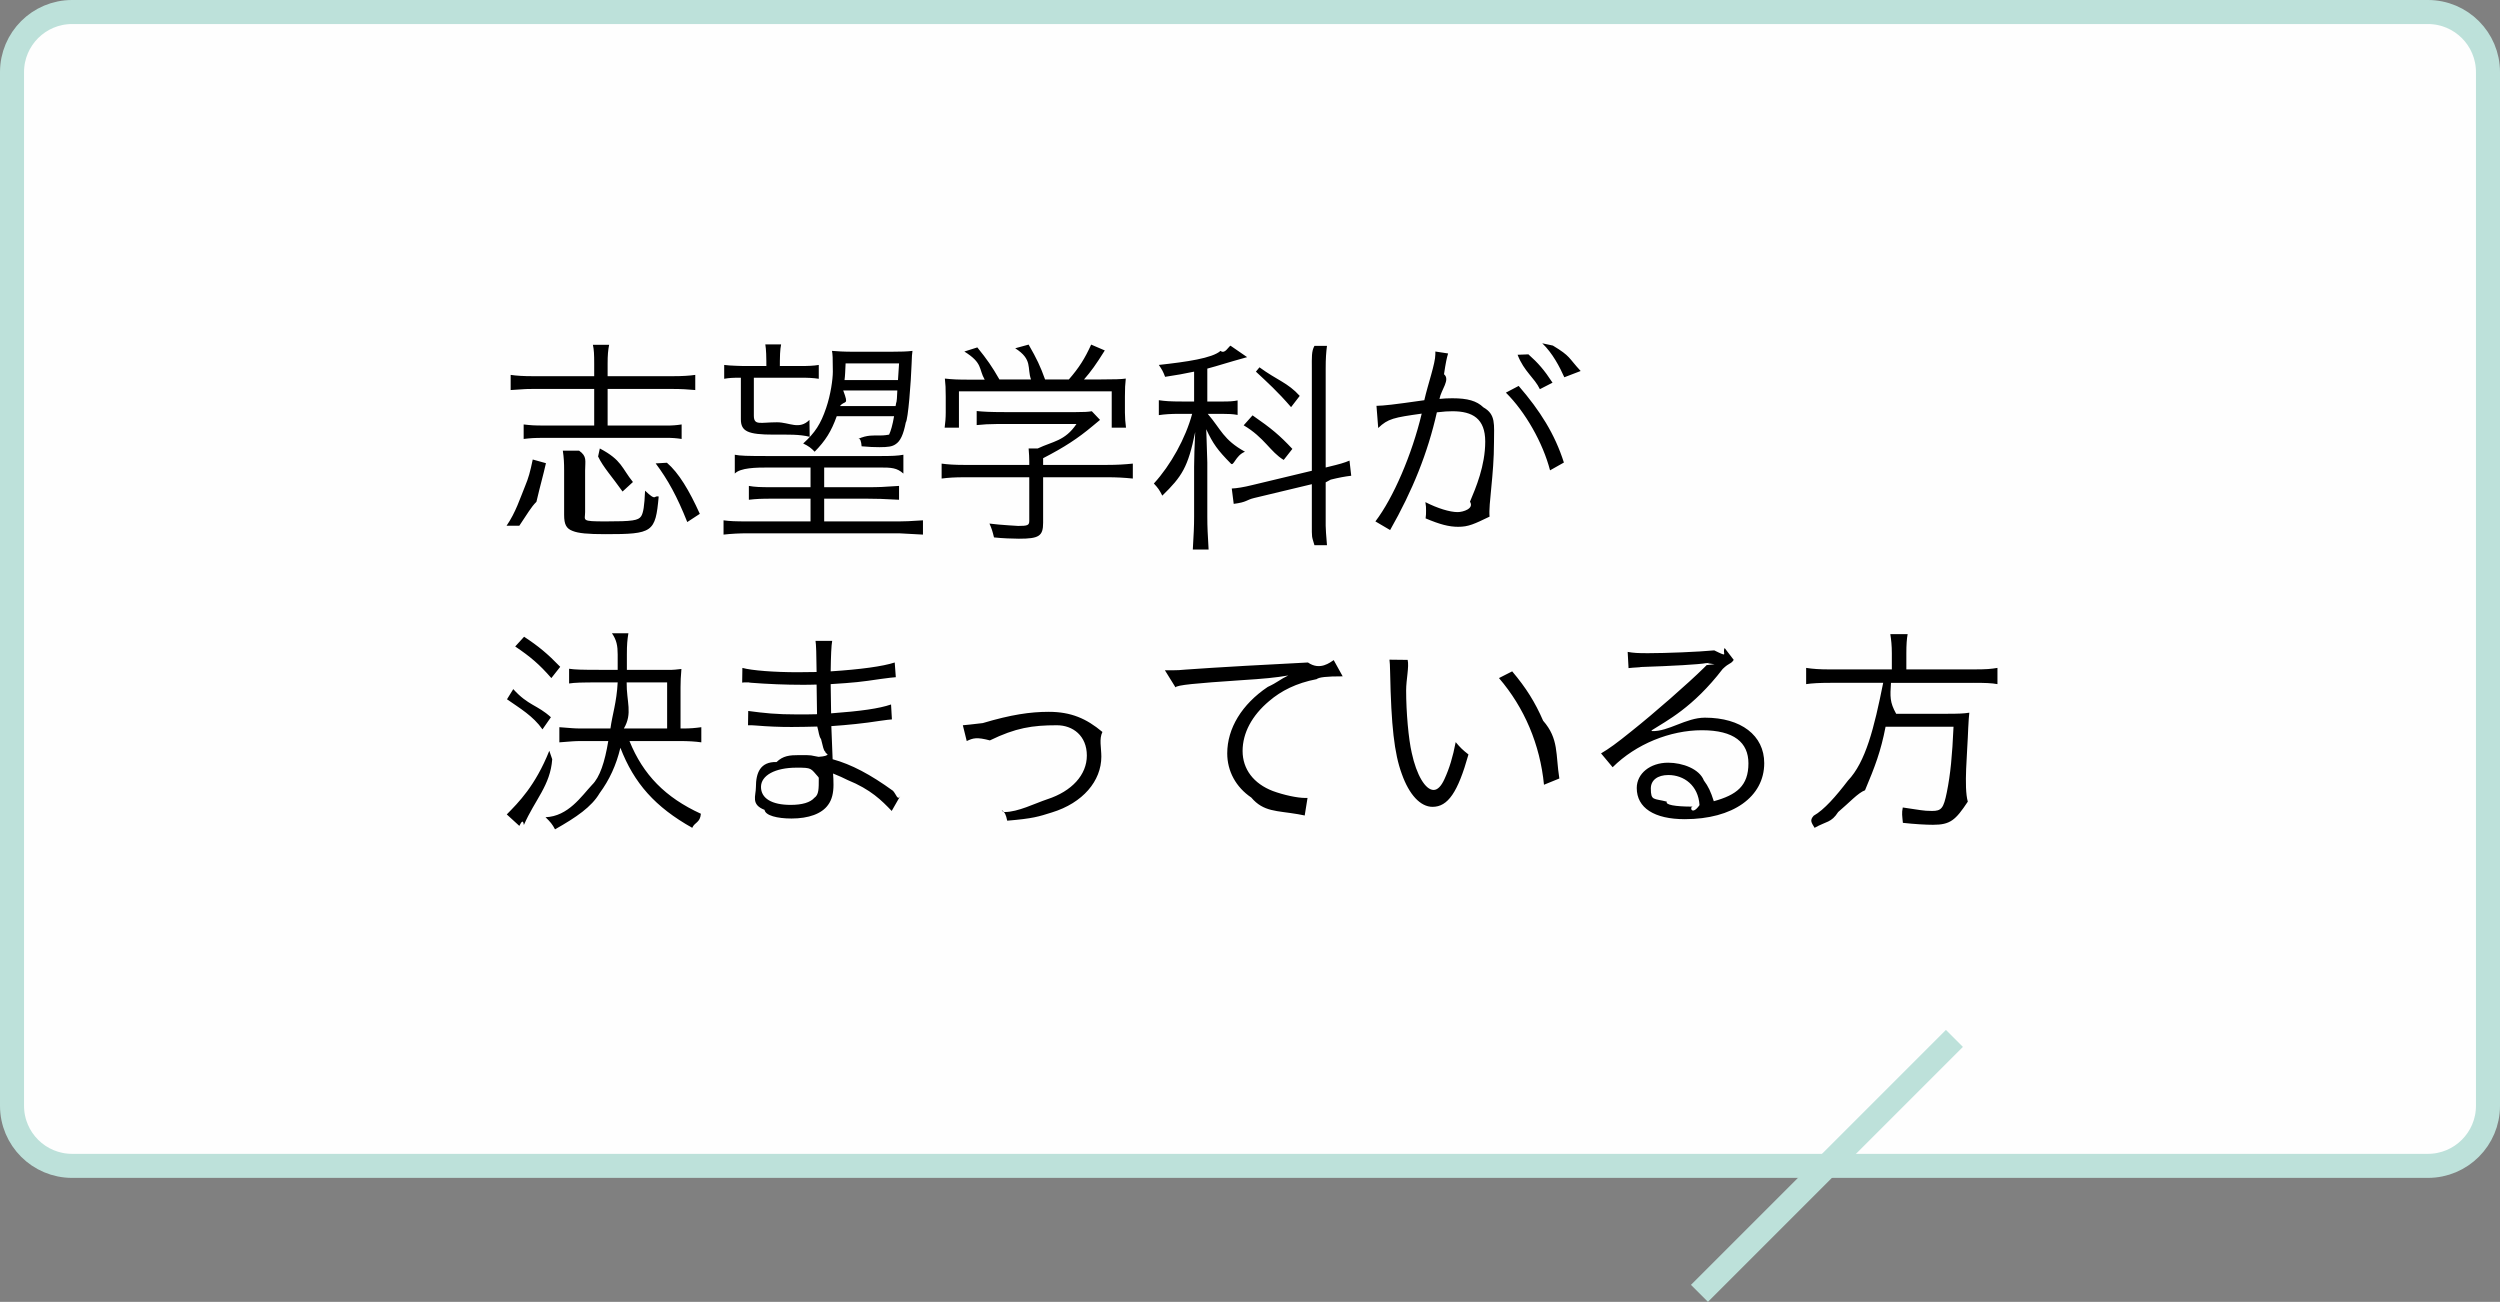
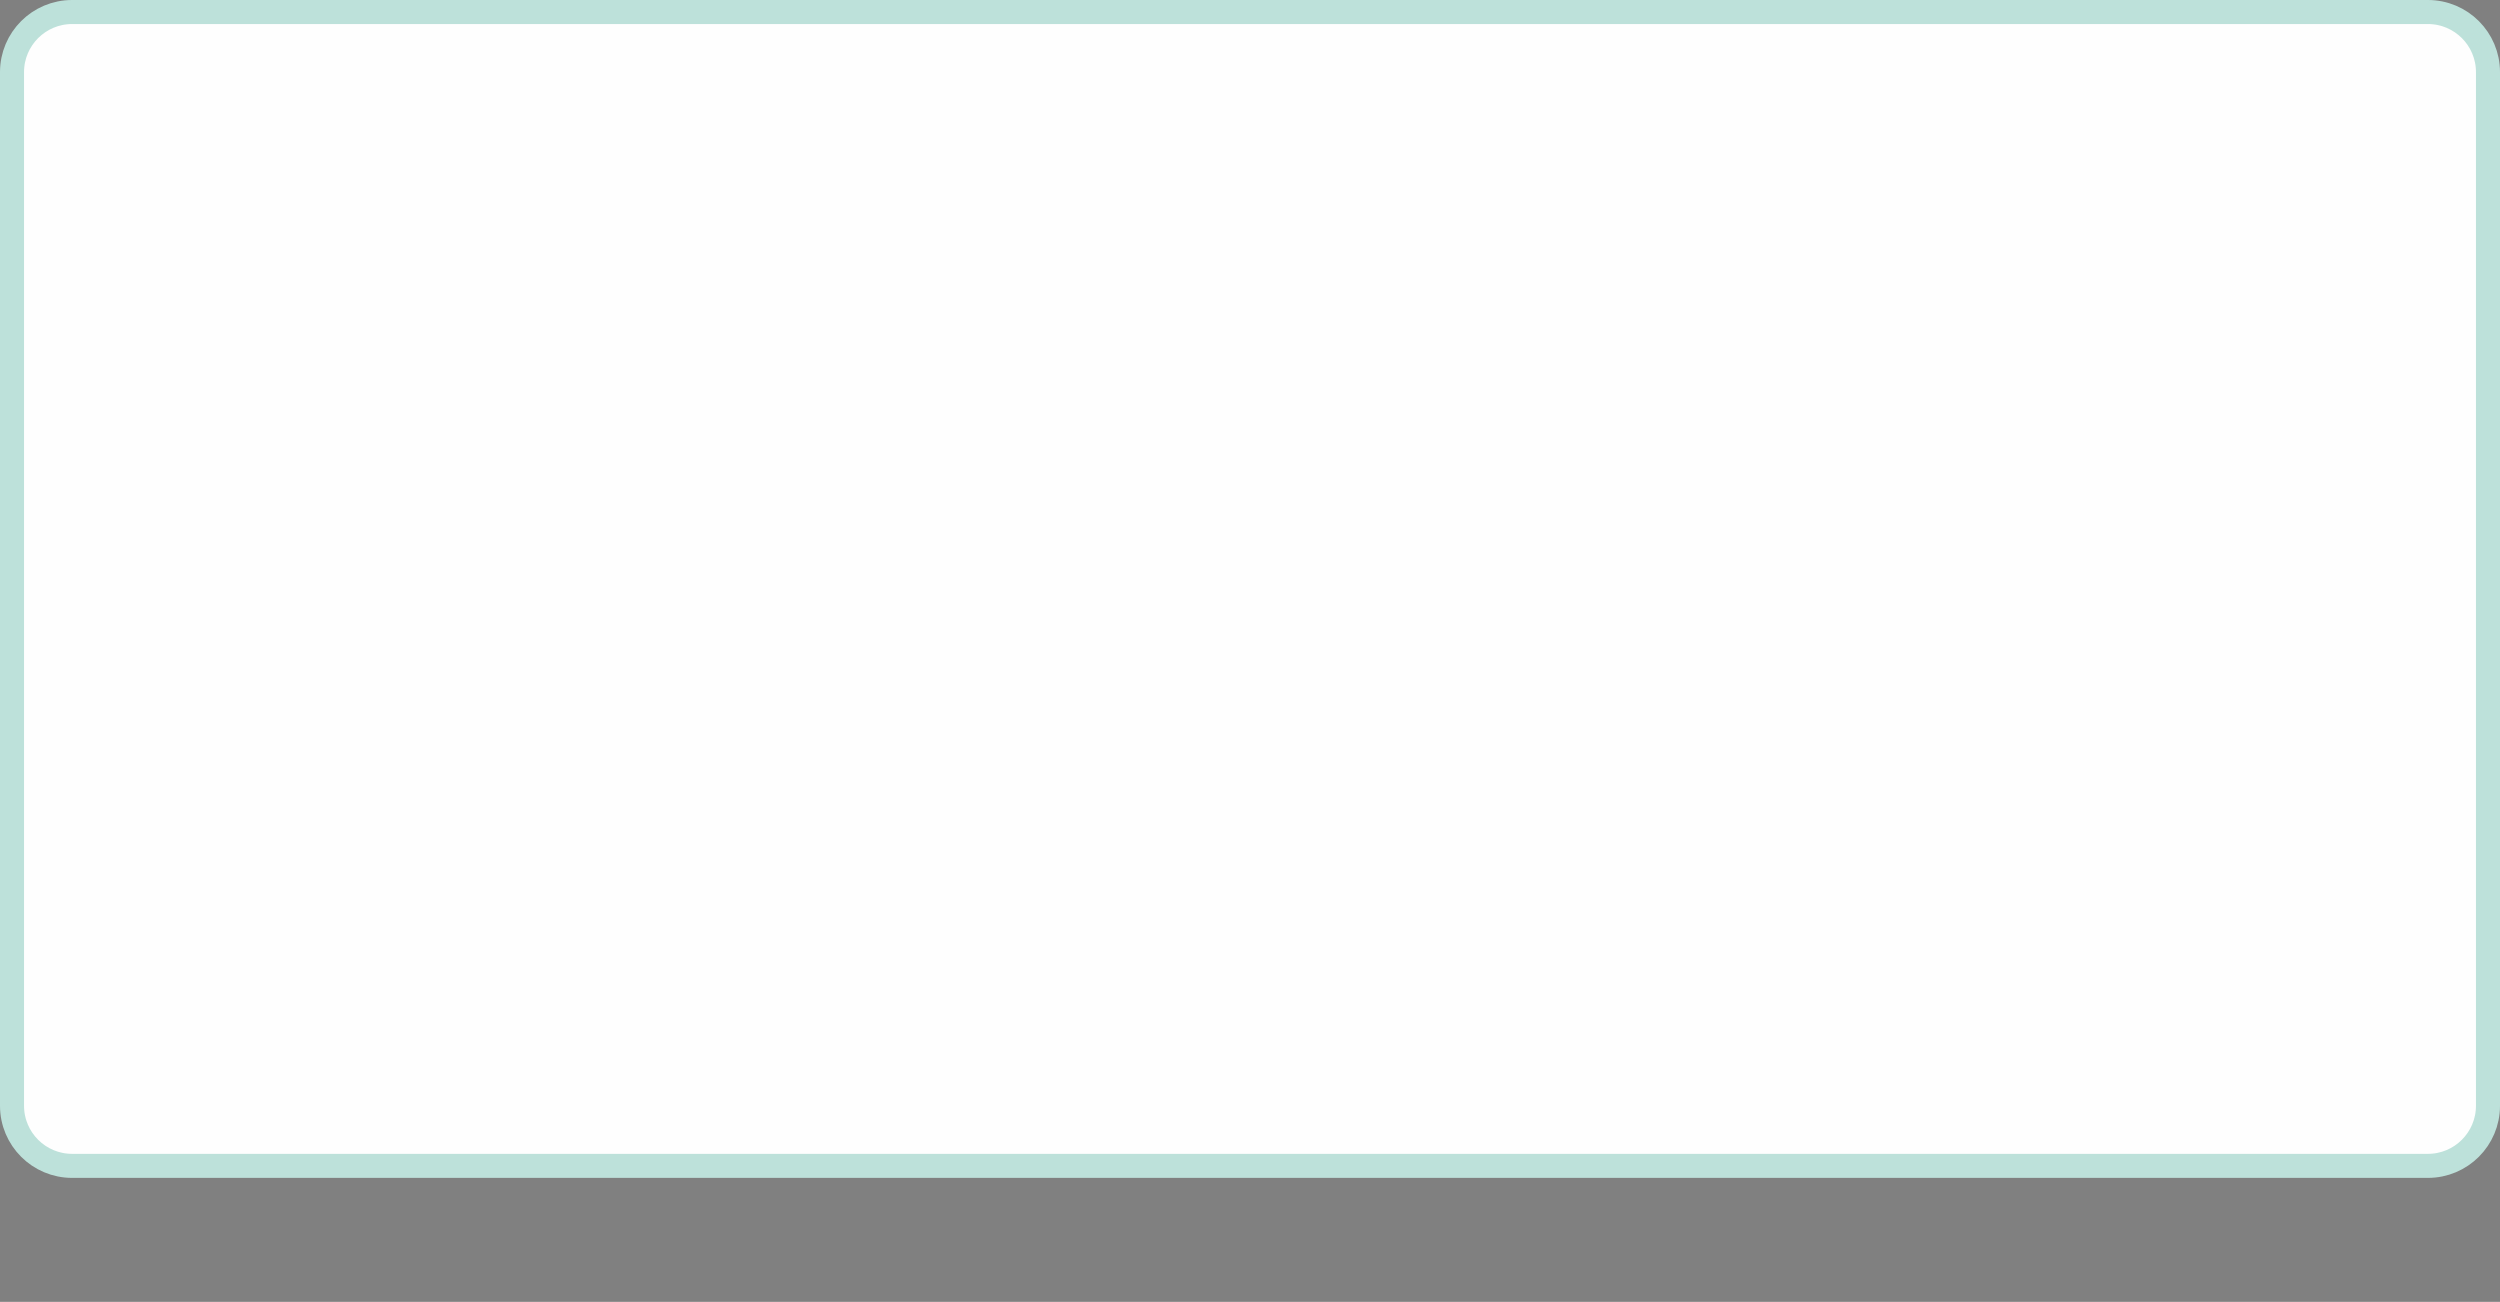
<svg xmlns="http://www.w3.org/2000/svg" viewBox="0 0 208 108.314">
  <rect x="0" y="0" width="208" height="108.314" fill="#808080" stroke="none" />
  <defs>
    <style>.d{fill:rgba(255,255,255,.988);stroke:#bde1da;stroke-width:2px;}.d,.e,.f{fill-rule:evenodd;}.e{fill:#bde1da;}</style>
  </defs>
  <g id="a" />
  <g id="b">
    <g id="c">
      <g>
        <path class="d" d="M202,1H6C3.239,1,1,3.239,1,6V92c0,2.762,2.239,5,5,5H202c2.762,0,5-2.238,5-5V6c0-2.761-2.238-5-5-5Z" />
-         <path class="e" d="M161.9,85.687l1.414,1.414-21.213,21.213-1.414-1.414,21.213-21.213Z" />
-         <path class="f" d="M164.153,56.812h-6.824c-.072,1.152-.108,1.602,.432,2.574h4.232c.954,0,1.404-.018,1.854-.09-.036,.36-.054,.559-.09,1.261-.072,2.142-.378,4.915-.036,6.14-1.026,1.548-1.458,1.926-2.899,1.926-.576,0-1.53-.054-2.502-.162-.054-.576-.108-.81-.009-1.278,1.44,.198,1.647,.288,2.439,.288,.775,0,.955-.216,1.225-1.549,.306-1.512,.45-3.061,.558-5.455h-5.654c-.396,2.052-.882,3.313-1.71,5.284-.577,.207-1.333,1.054-2.233,1.81-.576,.9-.972,.756-1.963,1.314-.252-.432-.432-.612-.072-1.008,.865-.486,1.855-1.621,2.845-2.917,1.477-1.549,2.179-4.357,2.935-8.138h-4.393c-.918,0-1.531,.036-2.017,.108v-1.351c.576,.09,1.117,.126,1.999,.126h5.131v-1.35c0-.63-.054-1.116-.126-1.585h1.441c-.072,.379-.108,.883-.108,1.585v1.35h5.509c1.234,0,1.513-.036,2.071-.126v1.351c-.504-.09-.99-.108-2.035-.108h0Zm-22.303,2.898c3.007,0,4.934,1.477,4.934,3.782,0,2.808-2.611,4.663-6.608,4.663-2.539,0-3.998-.936-3.998-2.593,0-1.206,1.117-2.106,2.611-2.106,1.207,0,2.602,.522,2.971,1.476,.378,.504,.576,.936,.828,1.729,1.891-.523,2.881-1.27,2.881-3.151,0-1.729-1.188-2.755-3.871-2.755-2.647,0-5.492,1.152-7.427,3.079l-.964-1.153c.649-.378,1.297-.846,2.521-1.836,1.927-1.531,4.772-4.033,6.014-5.258l.252-.252s.297-.036,.657-.072l-.513-.072-.036-.036q.369,0-.162,.018c-.576,.108-2.737,.234-5.474,.324,.225,.018-.576,.036-.972,.09l-.072-1.35c.504,.09,.828,.108,1.693,.108,1.494,0,4.186-.108,5.509-.234,1.287,.63,.63,.27,.865-.198l.756,.99c-.252,.378-.342,.198-.919,.756-2.484,3.232-4.663,4.304-5.923,5.114l.036,.054c1.368,.054,2.827-1.117,4.411-1.117h0Zm-3.043,4.772c-.9,0-1.458,.432-1.458,1.116,0,1.053,.234,.81,1.332,1.099-.144,.252,.63,.414,2.17,.414-.315,0-.099,.81,.549-.126-.099-1.639-1.296-2.503-2.593-2.503Zm-10.492-35.92l.883,.189c1.503,.91,1.26,.982,2.313,2.116l-1.359,.522c-.378-.846-.981-2.016-1.837-2.827Zm-.198,3.818c-.45-.955-1.314-1.459-1.854-2.863l.9-.036c.81,.72,1.314,1.296,2.008,2.358l-1.054,.541Zm1.999,6.103l-1.152,.649c-.595-2.287-2.053-4.862-3.674-6.464l1.063-.559c1.782,2.062,3.007,3.998,3.763,6.374h0Zm-1.729,21.48c1.324,1.512,1.027,2.79,1.351,4.807l-1.279,.522c-.324-3.349-1.638-6.428-3.745-8.876l1.099-.559c1.17,1.387,1.908,2.575,2.574,4.106Zm-7.058-16.132c-.774,0-1.53-.198-2.719-.702,.037-.27,.037-.396,.037-.648,0-.271,0-.379-.055-.703,1.027,.522,2.035,.829,2.683,.829,.45,0,1.396-.289,1.027-.865,.486-1.152,1.269-2.989,1.269-5.005,0-1.909-1.053-2.521-2.728-2.521-.396,0-.63,.018-1.296,.09-.756,3.367-2.017,6.5-3.889,9.795l-1.225-.72c1.495-1.963,3.043-5.564,3.853-8.967-2.304,.324-2.808,.414-3.619,1.197l-.144-1.845c.648-.018,1.333-.09,3.979-.468,.307-1.351,.919-3.061,.919-3.817v-.234l1.062,.162c-.108,.342-.198,.756-.342,1.728,.54,.45-.234,1.279-.378,2.053,.414-.036,.648-.054,1.062-.054,1.279,0,2.035,.216,2.593,.756,1.053,.594,.882,1.422,.882,2.899,0,2.755-.468,5.149-.369,6.194-1.269,.612-1.755,.846-2.602,.846Zm-11.032-3.7v3.61c0,.216,.036,.81,.108,1.62h-1.044c-.234-.81-.216-.54-.216-1.8v-3.277l-4.807,1.152c-.667,.162-.577,.342-1.693,.486l-.162-1.278c.414-.018,.99-.108,1.711-.288l4.951-1.188v-8.499c0-.954-.036-1.44,.216-1.891h1.044c-.072,.541-.108,1.045-.108,1.873v8.246l.288-.072c.829-.198,1.279-.324,1.693-.504l.144,1.261c-.486,.054-1.062,.162-1.71,.324l-.415,.225Zm-2.772-2.782l-.721,.918c-1.116-.666-1.593-1.854-3.331-2.881l.739-.828c1.584,1.098,2.25,1.657,3.313,2.791Zm-3.034-6.428l.297-.36c1.476,1.08,2.358,1.278,3.349,2.377l-.72,.936c-1.135-1.314-1.963-2.053-2.926-2.953Zm-4.043-.252v2.737h1.261c.576,0,.9-.018,1.26-.09v1.206c-.378-.072-.756-.09-1.278-.09h-1.207c1.117,1.297,1.279,2.143,3.097,3.151-.81,.324-.936,1.278-1.188,.972-1.08-1.098-1.476-1.638-2.035-2.845,.018,.253,.036,1.171,.09,2.773v4.502c0,.918,.036,1.44,.108,2.736h-1.314c.072-1.278,.108-1.89,.108-2.736v-4.16c0-.684,.036-1.71,.09-2.88-.594,2.916-1.089,3.691-2.737,5.293-.234-.468-.36-.648-.702-1.008,1.405-1.531,2.647-3.781,3.187-5.798h-1.017c-.801,0-1.27,.036-1.756,.108v-1.242c.486,.072,.919,.108,1.936,.108h.999v-2.485c-.936,.198-1.368,.27-2.413,.432-.162-.432-.252-.594-.522-.99,2.287-.252,4.456-.558,5.132-1.17,.36,.288,.63-.307,.828-.433l1.386,.955c-1.818,.504-2.304,.684-3.313,.954h0Zm-13.66,9.039v3.781c0,1.116-.342,1.332-2.017,1.332-.504,0-1.44-.036-2.07-.108-.127-.522-.199-.756-.379-1.152,.919,.126,2.539,.198,2.359,.198,.828,0,.954-.054,.954-.432v-3.619h-5.401c-.792,0-1.351,.036-1.891,.108v-1.243c.522,.072,1.099,.108,1.873,.108h5.419v-.306c0-.234-.018-.684-.054-1.062h.757c1.242-.594,2.268-.612,3.223-2.035h-6.59c-.613,0-1.225,.036-1.711,.09v-1.17c.504,.054,1.08,.09,2.341,.09h5.906c.666,0,1.026-.018,1.332-.072l.684,.72q-.234,.18-.63,.522c-1.206,1.009-2.323,1.747-4.105,2.665v.558h5.347c.811,0,1.387-.036,2.116-.108v1.243c-.729-.072-1.341-.108-2.134-.108h-5.329Zm6.896-4.124h-1.189v-3.024h-12.711v3.024h-1.189c.054-.414,.09-.81,.09-1.26v-1.332c0-.667-.018-1.027-.072-1.495,.667,.072,1.063,.09,2.053,.09h1.26c-.522-.918-.135-1.368-1.692-2.34l1.08-.343c.828,1.027,1.206,1.567,1.837,2.665h2.628c-.342-.954,.162-1.656-1.314-2.593l1.116-.306c.685,1.189,.973,1.801,1.369,2.899h1.98c.847-.972,1.333-1.746,1.855-2.899l1.134,.487c-.756,1.206-1.134,1.728-1.728,2.412h1.404c1.044,0,1.756-.018,2.071-.072-.054,.468-.072,.828-.072,1.495v1.332c0,.414,.036,.846,.09,1.26Zm-31.45,8.787c-.72,0-1.387,.036-2.035,.108v-1.188c.504,.072,1.026,.09,1.963,.09h5.275v-1.891h-3.223c-.846,0-1.314,.018-1.908,.09v-1.152c.504,.09,.918,.108,1.908,.108h3.223v-1.639h-3.466c-1.08,0-2.367,.018-2.836,.504v-1.566c.469,.09,.973,.108,2.836,.108h9.228c1.008,0,1.476-.018,1.963-.108v1.566c-.541-.486-1.009-.504-1.963-.504h-4.627v1.639h3.565c.99,0,1.368-.018,2.664-.108v1.152c-1.368-.072-1.836-.09-2.664-.09h-3.565v1.891h6.229c.55,0,.811-.018,1.99-.09v1.188c-1.341-.072-2.007-.108-1.99-.108h-12.567Zm13.126-9.219c-.198,1.009-.45,1.567-.865,1.819-.27,.18-.594,.234-1.332,.234-.414,0-.864-.018-1.476-.072-.036-.414-.108-.684-.288-.612,.72-.342,1.296-.288,1.782-.288,.45,0,.666-.054,.792-.072,.144-.306,.288-.793,.414-1.531h-4.771c-.45,1.261-.936,2.035-1.837,2.953-.288-.306-.504-.468-.954-.684,.99-.9,1.459-1.621,1.909-2.953,.378-1.098,.558-2.395,.558-3.025,0-1.17-.018-1.458-.072-1.728,.396,.036,1.008,.072,1.746,.072h3.169c.775,0,1.387-.018,1.783-.072-.036,.27-.054,.414-.072,1.08-.054,1.53-.288,4.618-.486,4.879h0Zm-5.474-1.368h4.627c.072-.558,.09,.027,.144-1.296h-4.501c.495,1.323,.135,.774-.27,1.296Zm.468-3.547c-.036,.72-.036,.972-.09,1.386h4.448l.09-1.386h-4.448Zm-7.634,1.188v3.151c0,.855,.531,.558,1.927,.558,1.044,0,1.836,.657,2.7-.198l.018,1.405c-.882-.216-1.8-.18-2.989-.18-2.16,0-2.736-.27-2.736-1.279v-3.457c-.667,0-.991,.018-1.387,.09v-1.152c.45,.072,1.728,.09,1.585,.09h1.926v.468c0-1.368-.018-1.818-.09-2.269h1.315c-.09,.469-.108,.847-.108,2.269v-.468h1.674c.738,0,1.116-.018,1.567-.09v1.152c-.469-.072-.865-.09-1.567-.09h-3.835Zm-10.348,30.23c1.135,2.809,2.989,4.699,5.942,6.05-.063,.756-.522,.702-.72,1.17-3.079-1.728-4.844-3.709-5.978-6.662-.342,1.441-.918,2.683-1.729,3.781-.666,1.135-1.926,1.999-3.709,3.007-.216-.414-.396-.63-.792-1.008,1.891-.072,2.989-1.747,3.871-2.692,.648-.63,1.063-1.9,1.351-3.646h-2.179c-.774,0-.828,.036-1.891,.108v-1.26c1.063,.072,1.117,.108,1.873,.108h2.377c.162-1.189,.513-2.143,.603-3.835h-1.45c-1.602,0-2.124,.018-2.592,.09v-1.225c.486,.072,.99,.09,2.592,.09h1.45v-1.278c0-.72-.09-1.206-.477-1.765h1.368c-.09,.559-.126,.937-.126,1.765v1.278h3.745c.018,0,.432-.018,.793-.072-.055,.882-.073,.793-.073,1.513v3.439h.181c.63,0,1.026-.036,1.548-.108v1.26c-.504-.072-1.08-.108-1.819-.108h-4.159Zm3.133-4.879h-3.367c-.018,1.62,.513,2.574-.234,3.835h3.601v-3.835Zm-.954-18.221l.936-.054c.99,.847,1.855,2.305,2.737,4.25l-1.044,.684c-.847-2.125-1.603-3.511-2.629-4.88Zm-4.646-1.242c1.846,.972,1.819,1.638,2.755,2.791l-.864,.792c-.864-1.224-1.62-2.035-2.035-2.917l.144-.666Zm3.44,5.636c.18-.288,.27-.838,.324-2.125,.972,.927,.684,.378,1.134,.486-.27,2.989-.486,3.133-4.429,3.133-1.477,0-2.251-.072-2.737-.27-.522-.198-.702-.54-.702-1.332v-3.691c0-.631-.018-1.027-.108-1.657h1.35c.684,.486,.504,.828,.504,1.657v3.457c0,.702-.378,.774,1.711,.774,2.214,0,2.718-.072,2.953-.432Zm-2.791-10.588v3.043h5.167c.108,0,.54-.018,.991-.09v1.207c-.451-.072-.901-.09-.991-.09h-10.479c-.756,0-1.071,.018-1.674,.09v-1.207c.603,.072,.9,.09,1.656,.09h4.213v-3.043h-5.095c-.828,0-.541,.019-1.855,.091v-1.261c.486,.072,1.063,.108,1.855,.108h5.095v-1.044c0-.774-.018-1.152-.108-1.567h1.351c-.09,.451-.126,.865-.126,1.567v1.044h5.419c.793,0,1.387-.036,1.873-.108v1.261c-.576-.054-1.171-.091-1.873-.091h-5.419Zm-6.23,5.87l1.098,.306c-.252,1.117-.432,1.675-.792,3.214-.45,.441-.738,.982-1.423,1.99h-1.062c.756-1.09,1.135-2.305,1.549-3.313,.27-.648,.414-1.152,.63-2.197Zm1.512,21.443l-.702,1.009c-.783-1.117-1.873-1.747-2.953-2.503l.522-.846c1.243,1.377,1.981,1.296,3.133,2.34Zm-2.232-6.698c1.206,.793,1.962,1.423,3.006,2.503l-.738,.937c-1.008-1.153-1.728-1.765-3.007-2.629l.739-.811Zm2.34,10.192c-.153,2.178-1.44,3.367-2.358,5.473-.072-.486-.198-.27-.379,.072l-1.044-.954c.972-.99,2.368-2.368,3.538-5.294l.243,.703Zm20.431-7.239c.36,0,.972-.018,1.566-.018q-.018-2.196-.09-2.592h1.387c-.072,.378-.108,1.242-.126,2.538,2.485-.162,4.339-.414,5.329-.738l.09,1.224q-.306,.018-1.242,.145c-1.692,.252-2.179,.306-4.177,.432q.018,1.476,.036,2.43c2.449-.18,3.997-.396,4.987-.738l.072,1.243c-.234,.018-.414,.036-1.044,.126-1.242,.198-2.665,.342-3.997,.432q.036,1.008,.108,2.755c1.566,.432,3.133,1.26,5.023,2.628,.288,.315,.378,.855,.613,.414l-.721,1.261c-.828-.864-1.728-1.783-3.673-2.575-.306-.162-.72-.342-1.206-.54q.036,.414,.036,.945c0,.657-.126,1.234-.45,1.666-.522,.738-1.621,1.134-3.043,1.134-1.188,0-2.179-.252-2.242-.72-1.161-.45-.72-1.153-.72-1.891,0-1.188,.36-2.124,1.719-2.089,.541-.522,1.081-.576,1.873-.576,1.278,0,.846,.018,1.621,.144q.747-.054,.747-.216c0-.018-.18-.09-.18-.198-.18-.162-.18-.414-.36-1.062-.18-.234-.18-.576-.315-1.044-.649,.018-1.549,.036-2.125,.036-1.08,0-1.927-.036-3.043-.126-.198-.018-.342-.018-.45-.018h-.144l.018-1.189c1.359,.18,2.304,.288,4.123,.288,.468,0,1.098,0,1.602-.018l-.036-2.466c-.522,.018-.81,.018-1.224,.018-1.314,0-2.773-.054-4.393-.18-.126-.018,.567-.018-.324-.018-.054,0-.144,0-.252,.018l.018-1.225c.774,.216,2.646,.36,4.609,.36h0Zm-.108,7.941c-1.783,0-2.953,.648-2.953,1.602s.9,1.495,2.467,1.495c.954,0,1.638-.198,1.98-.595,.37-.252,.361-.756,.361-1.62l-.018-.081c-.685-.765-.523-.801-1.837-.801Zm20.989-4.646c1.854,0,3.133,.559,4.465,1.675-.288,.576-.09,1.314-.09,2.052,0,2.017-1.53,3.854-4.123,4.646-1.098,.342-1.531,.504-3.709,.684-.108-.504-.18-.684-.468-.9,.108,.18,.18,.18,.252,.18,1.116,0,2.521-.72,3.547-1.062,2.052-.667,3.295-2.035,3.295-3.638,0-1.638-1.153-2.52-2.494-2.52-2.044,0-3.43,.216-5.573,1.26-1.098-.288-1.386-.198-1.926,.054l-.324-1.314c.45-.036,.54-.054,1.656-.18,2.359-.703,3.943-.937,5.492-.937h0Zm11.338-3.511c2.143-.162,7.904-.486,10.227-.594,1.008,.702,1.854-.018,2.143-.198l.747,1.35c-1.36,0-1.972,.072-2.17,.235-1.692,.324-2.953,.972-3.943,1.818-1.44,1.206-2.215,2.665-2.215,4.159,0,1.513,.919,2.719,2.521,3.331,.882,.324,2.017,.576,2.701,.576h.18l-.234,1.459c-.198-.036-.27-.054-.558-.108-1.783-.306-2.863-.18-3.889-1.387-1.279-.864-1.999-2.196-1.999-3.673,0-2.088,1.224-4.087,3.367-5.527,.819-.378,1.026-.63,1.71-.955-1.062,.181-1.962,.271-3.961,.397-3.727,.252-5.329,.396-5.42,.594l-.882-1.423h.649c.252,0,.783-.018,1.026-.054h0Zm18.396,1.738c0,1.8,.198,4.042,.468,5.194,.396,1.837,1.134,3.079,1.819,3.079,.324,0,.63-.306,.9-.9,.414-.9,.702-1.855,.936-3.079,.396,.468,.558,.63,1.063,1.026-.883,3.151-1.711,4.358-2.989,4.358-1.009,0-1.945-1.009-2.557-2.737-.63-1.711-.882-4.015-.972-8.445-.018-.684-.018-.738-.054-1.062l1.512,.018c.135,.558-.126,1.638-.126,2.548Z" />
      </g>
    </g>
  </g>
</svg>